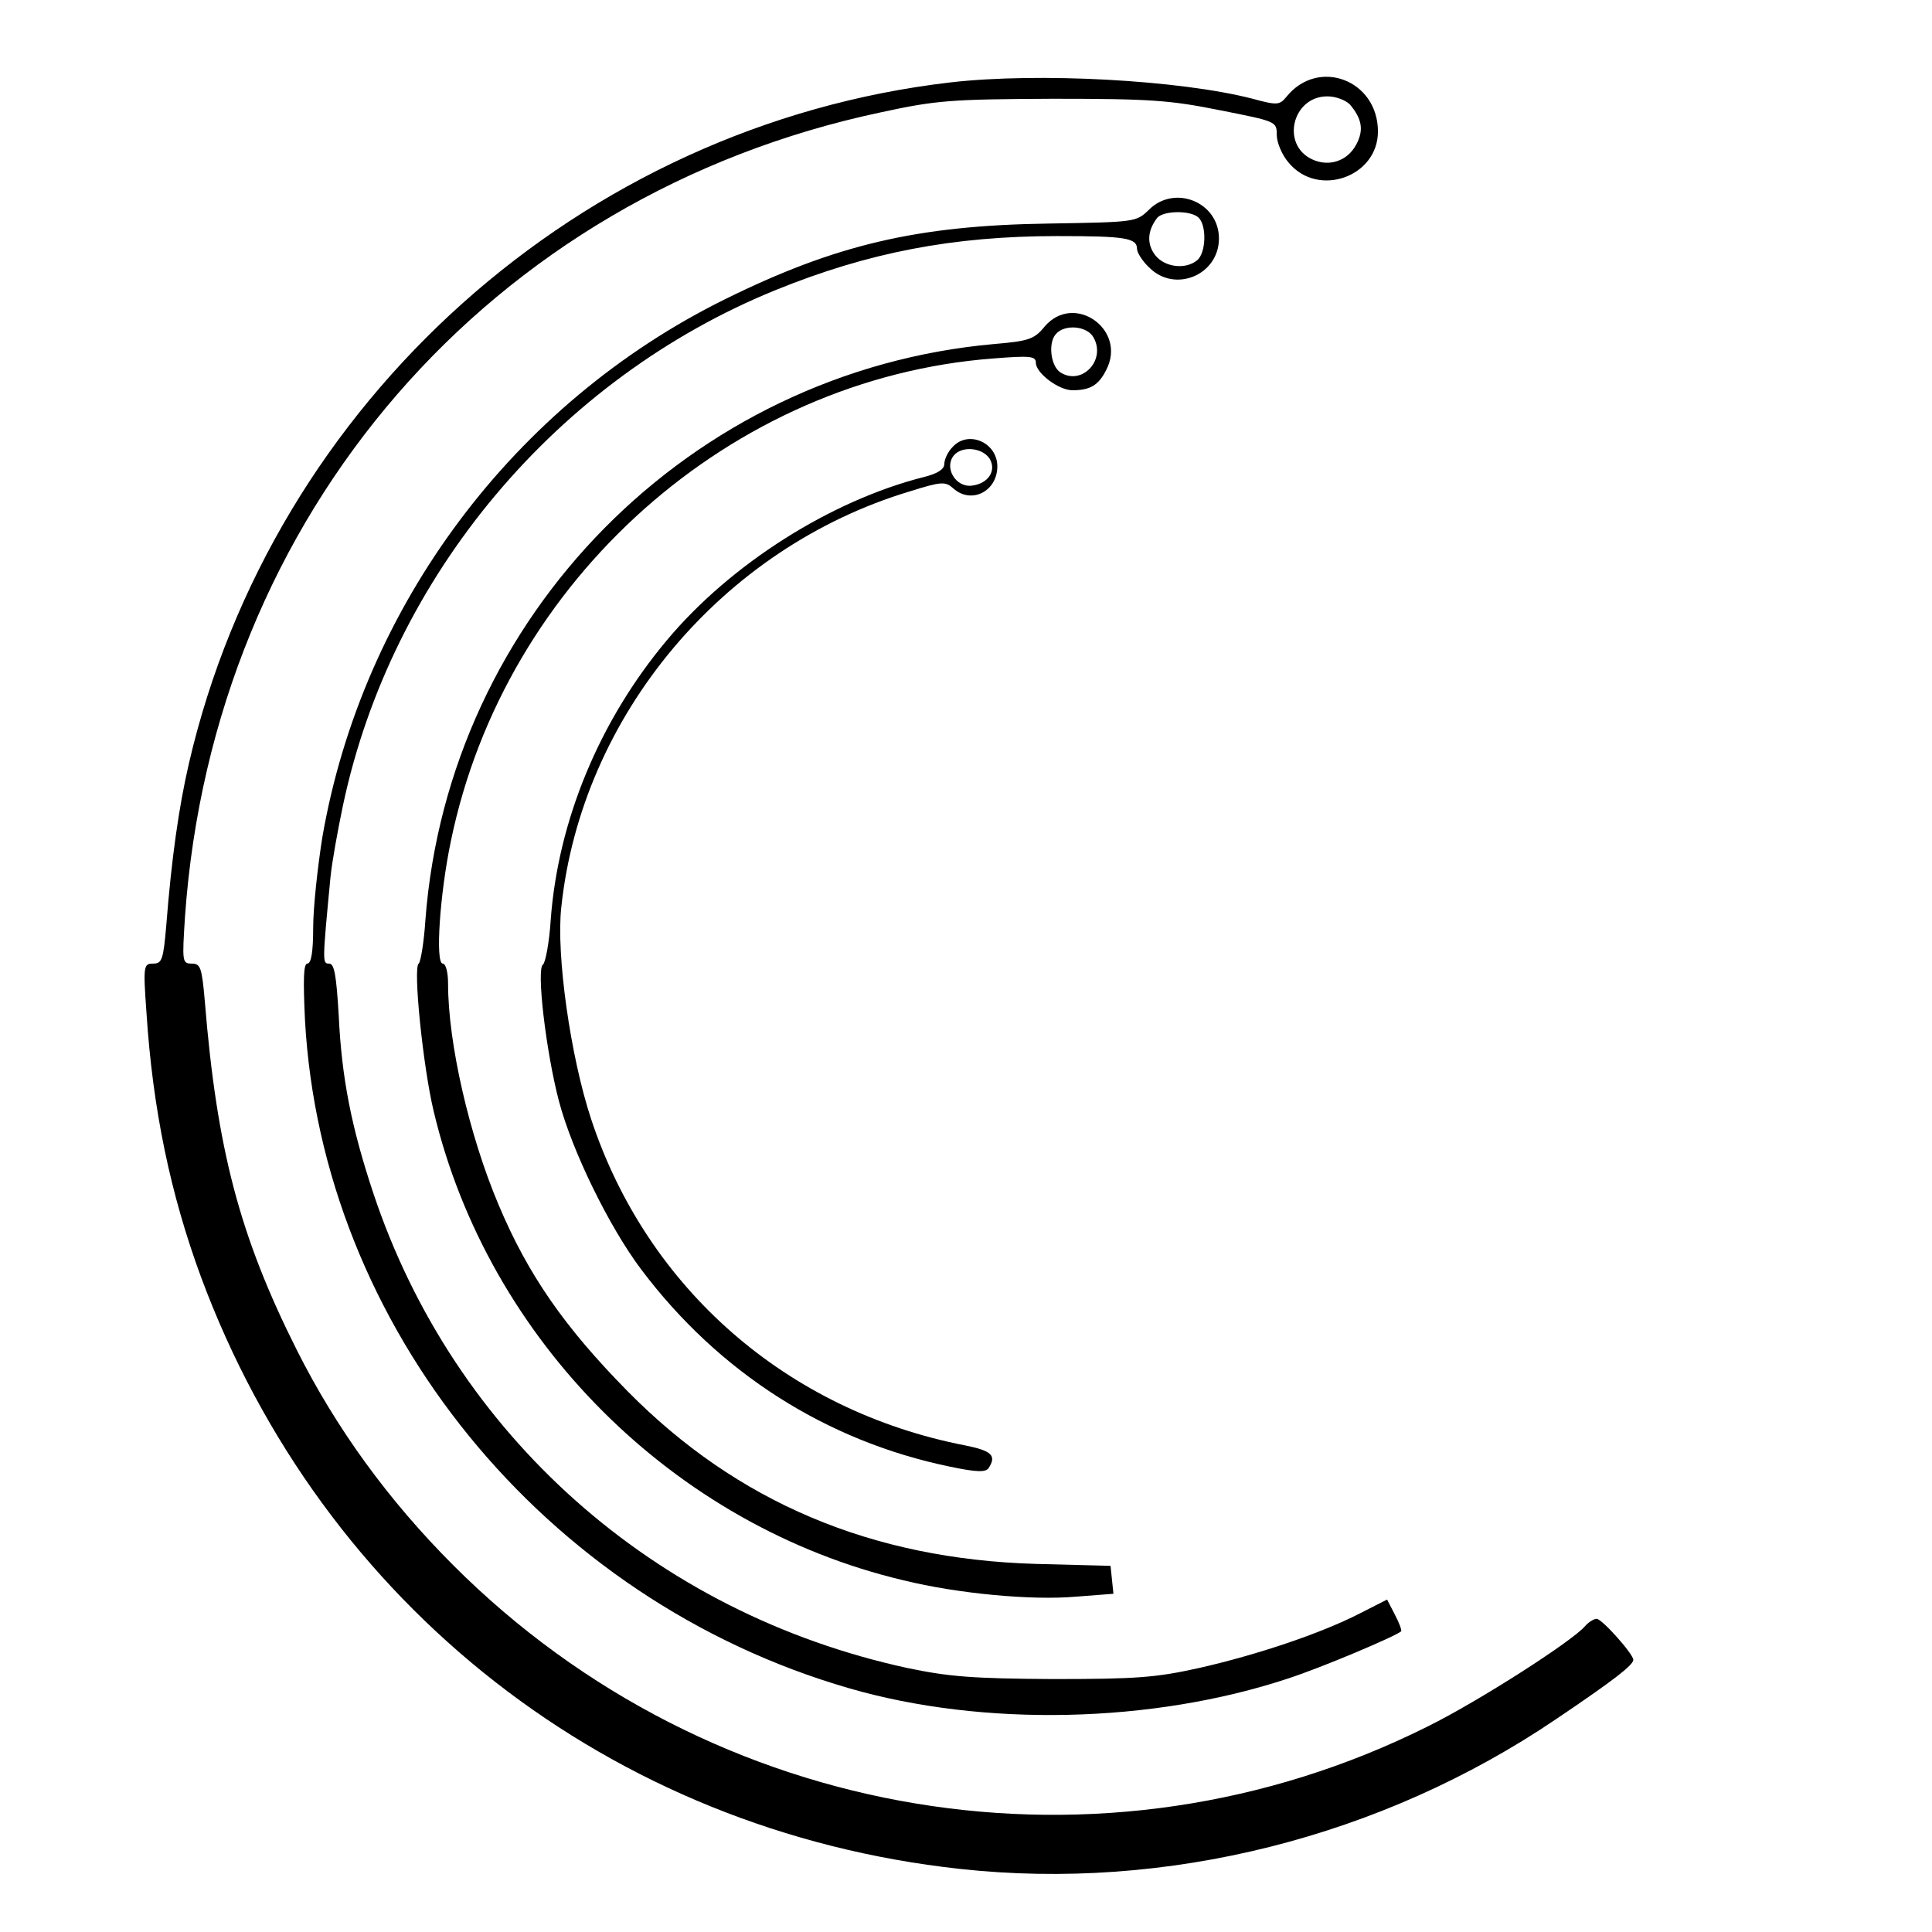
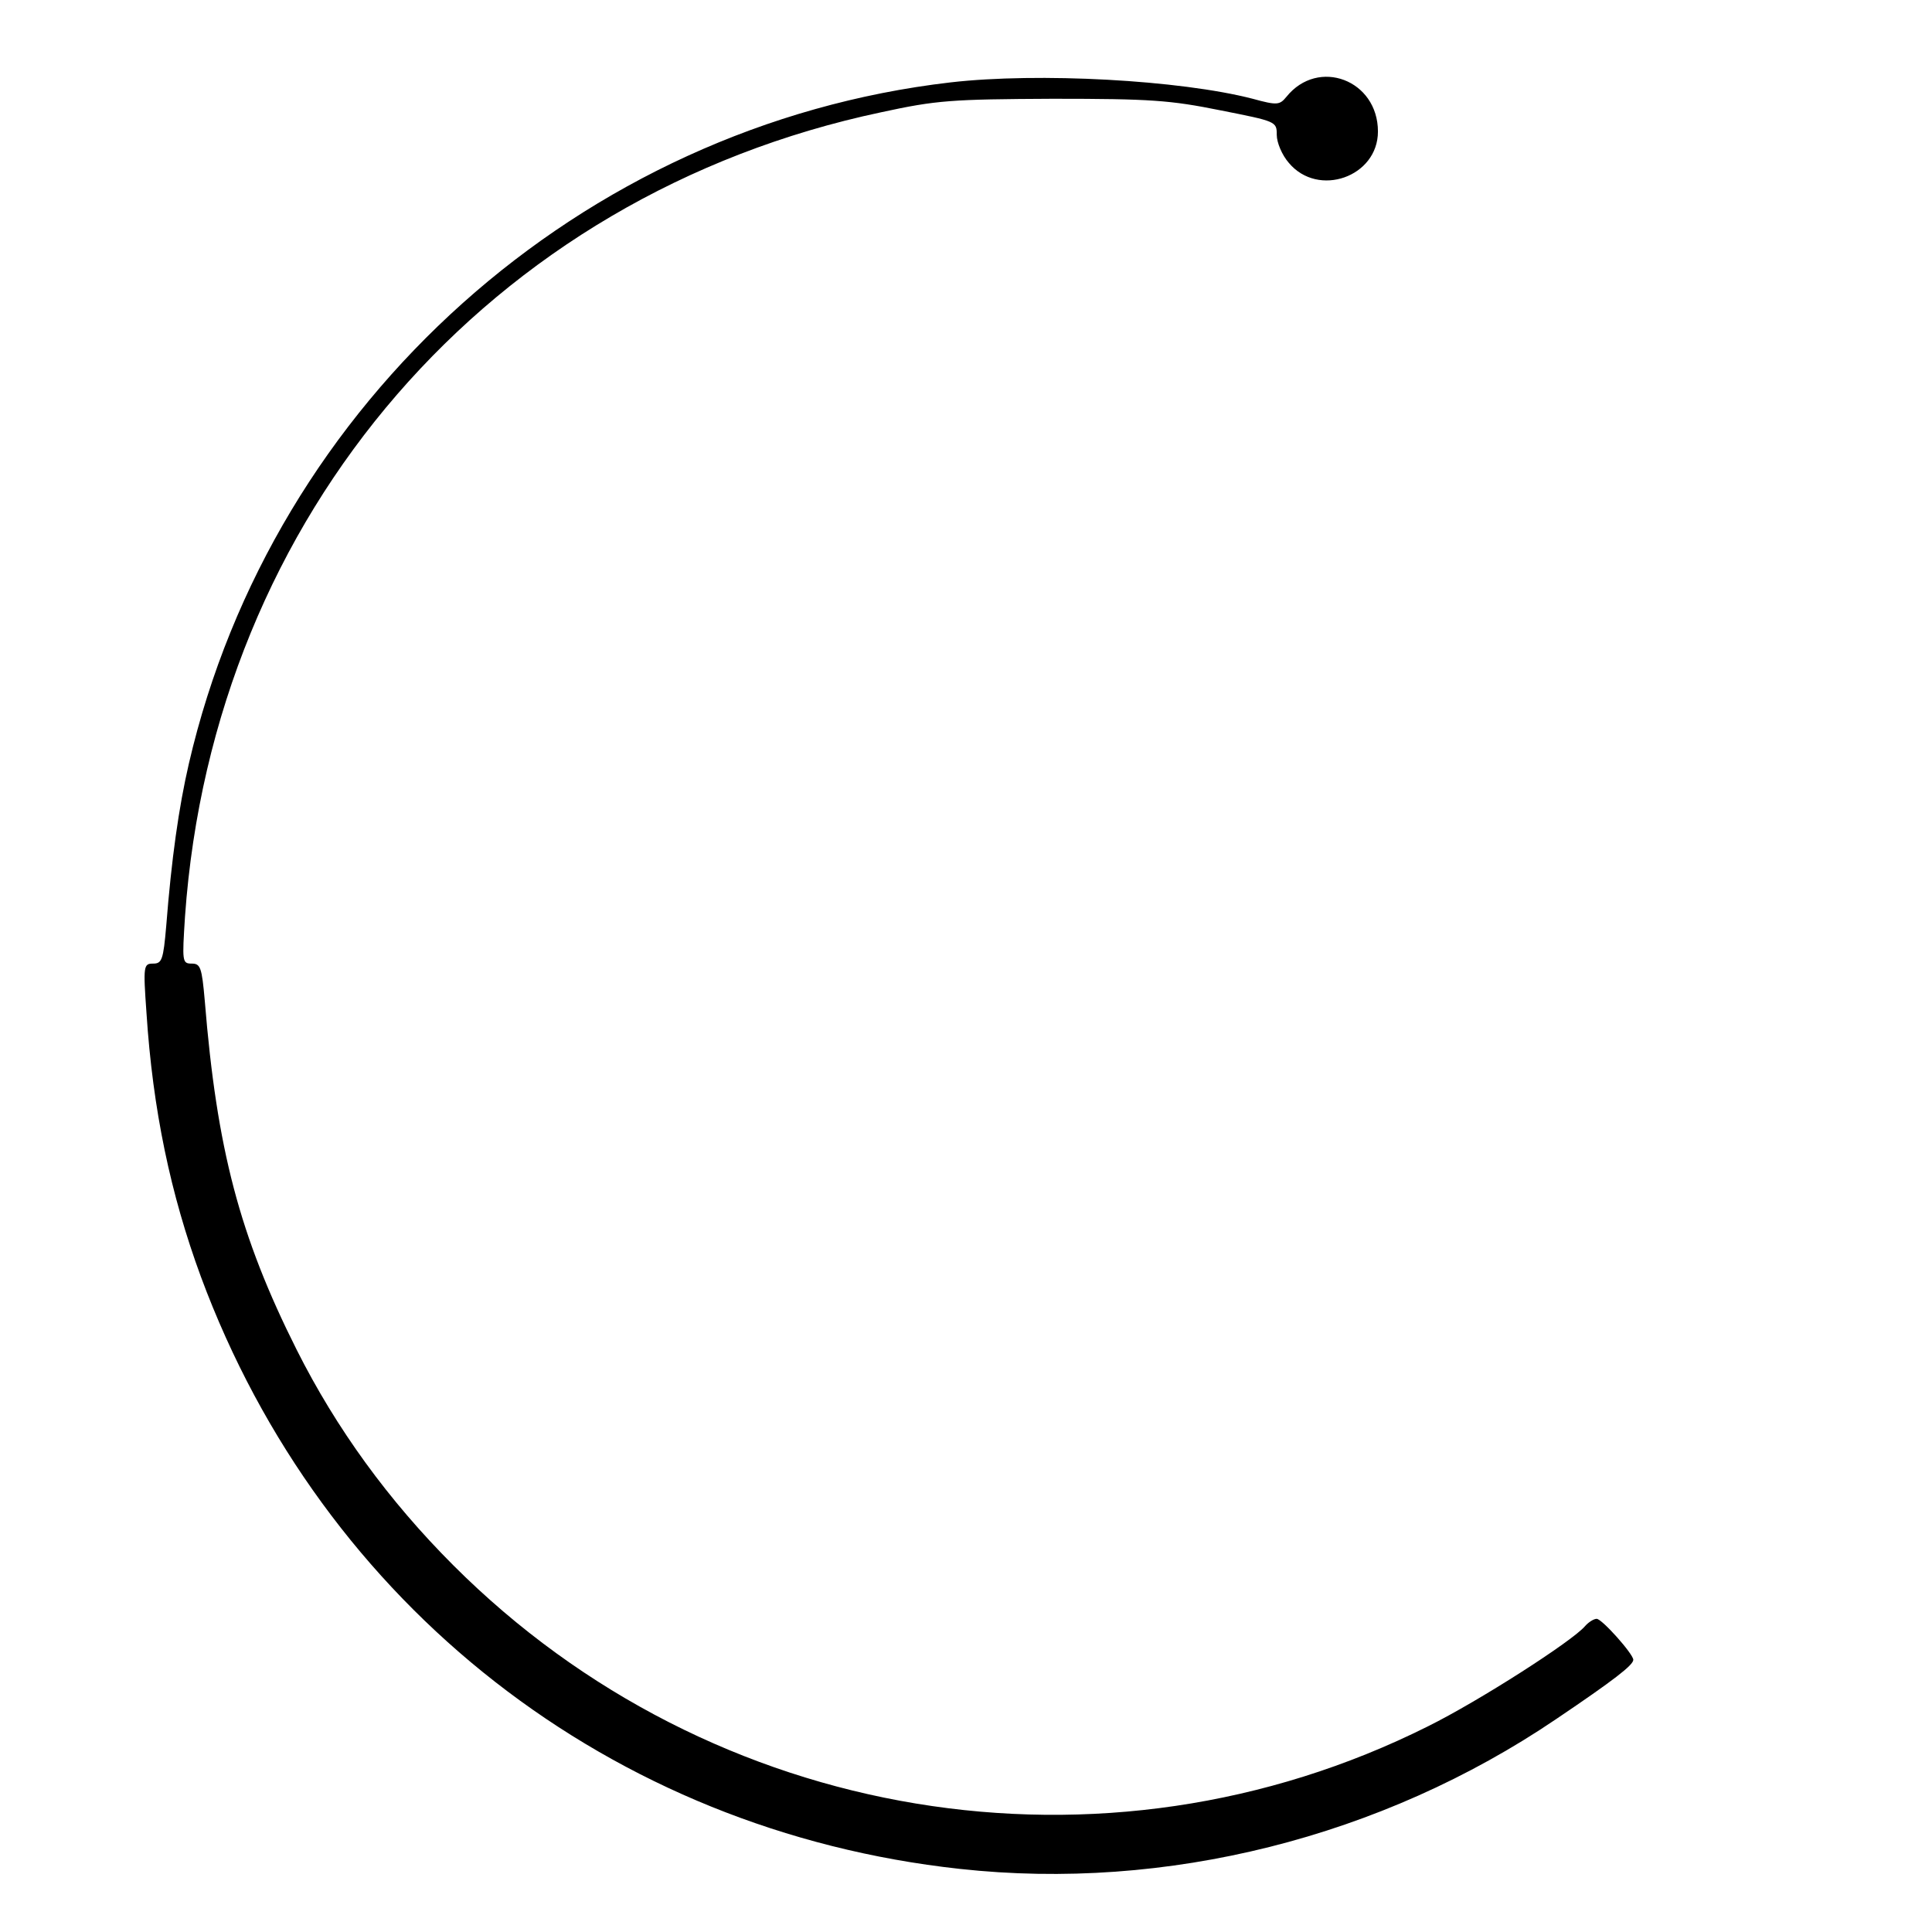
<svg xmlns="http://www.w3.org/2000/svg" version="1.0" width="401pt" height="401pt" viewBox="0 0 401 401" preserveAspectRatio="xMidYMid meet">
  <g transform="translate(0,401) scale(0.1,-0.1)" fill="#000000" stroke="none">
-     <path d="M1973 3839 c-767 -89 -1407 -662 -1581 -1414 -21 -91 -36 -197 -47 -337 -6 -70 -9 -78 -27 -78 -20 0 -21 -4 -14 -102 13 -201 50 -377 113 -548 253 -683 851 -1150 1575 -1229 428 -47 875 65 1238 311 120 81 160 112 160 123 0 12 -65 85 -76 85 -6 0 -17 -7 -24 -15 -26 -31 -221 -156 -326 -208 -673 -337 -1487 -202 -2023 334 -135 135 -243 284 -325 447 -119 237 -166 417 -191 725 -6 69 -9 77 -27 77 -20 0 -20 4 -14 98 59 834 632 1497 1445 1669 115 25 146 27 356 28 203 0 244 -3 348 -24 116 -23 117 -23 117 -51 0 -16 11 -42 25 -58 61 -73 185 -29 185 65 0 107 -124 154 -190 72 -14 -17 -19 -18 -70 -4 -151 39 -445 55 -627 34z m829 -46 c25 -30 29 -53 13 -83 -18 -34 -56 -47 -91 -31 -66 30 -42 131 31 131 18 0 38 -8 47 -17z" />
-     <path d="M2384 3574 c-26 -25 -28 -25 -208 -28 -273 -4 -442 -44 -671 -157 -438 -216 -753 -637 -836 -1117 -10 -63 -19 -147 -19 -188 0 -49 -4 -74 -12 -74 -8 0 -9 -32 -5 -117 35 -637 497 -1204 1129 -1387 279 -81 630 -73 911 20 71 23 224 88 235 98 2 2 -4 18 -13 35 l-16 31 -57 -29 c-82 -42 -214 -86 -333 -113 -90 -20 -130 -23 -304 -23 -168 1 -216 5 -302 23 -525 114 -941 484 -1108 985 -46 138 -66 241 -72 370 -5 83 -9 107 -20 107 -14 0 -14 2 3 180 3 30 15 97 26 149 101 476 445 885 898 1069 192 78 368 112 585 112 142 0 165 -4 165 -27 0 -7 11 -25 25 -38 53 -54 145 -16 145 60 0 76 -93 113 -146 59z m104 -16 c17 -17 15 -73 -3 -88 -24 -20 -67 -15 -87 10 -18 23 -17 51 4 78 13 15 70 16 86 0z" />
-     <path d="M2168 3332 c-21 -26 -33 -30 -104 -36 -631 -56 -1133 -564 -1181 -1195 -3 -47 -10 -88 -14 -91 -12 -8 9 -214 31 -306 113 -476 498 -861 975 -974 114 -28 267 -42 358 -34 l78 6 -3 29 -3 29 -155 4 c-341 10 -620 128 -847 358 -131 133 -207 242 -268 387 -61 144 -105 336 -105 459 0 25 -5 42 -11 42 -16 0 -6 146 17 255 112 542 582 960 1126 1001 76 6 88 5 88 -9 0 -21 47 -57 76 -57 36 0 54 10 70 42 44 84 -67 162 -128 90z m102 -23 c26 -47 -25 -100 -69 -72 -20 13 -26 60 -10 79 18 22 66 18 79 -7z" />
-     <path d="M1977 3082 c-10 -10 -17 -26 -17 -35 0 -11 -14 -20 -42 -27 -194 -49 -402 -181 -534 -339 -140 -167 -226 -375 -241 -581 -3 -47 -11 -88 -16 -92 -14 -8 6 -180 33 -283 27 -103 104 -261 171 -350 161 -214 384 -356 640 -409 57 -12 75 -12 81 -3 17 26 6 36 -49 47 -370 72 -660 326 -776 677 -43 130 -73 342 -62 440 42 397 334 746 723 863 67 21 74 21 91 6 37 -33 91 -6 91 46 0 50 -61 76 -93 40z m77 -24 c15 -25 -3 -52 -37 -56 -34 -4 -58 38 -37 63 17 20 59 16 74 -7z" />
+     <path d="M1973 3839 c-767 -89 -1407 -662 -1581 -1414 -21 -91 -36 -197 -47 -337 -6 -70 -9 -78 -27 -78 -20 0 -21 -4 -14 -102 13 -201 50 -377 113 -548 253 -683 851 -1150 1575 -1229 428 -47 875 65 1238 311 120 81 160 112 160 123 0 12 -65 85 -76 85 -6 0 -17 -7 -24 -15 -26 -31 -221 -156 -326 -208 -673 -337 -1487 -202 -2023 334 -135 135 -243 284 -325 447 -119 237 -166 417 -191 725 -6 69 -9 77 -27 77 -20 0 -20 4 -14 98 59 834 632 1497 1445 1669 115 25 146 27 356 28 203 0 244 -3 348 -24 116 -23 117 -23 117 -51 0 -16 11 -42 25 -58 61 -73 185 -29 185 65 0 107 -124 154 -190 72 -14 -17 -19 -18 -70 -4 -151 39 -445 55 -627 34z m829 -46 z" />
  </g>
</svg>